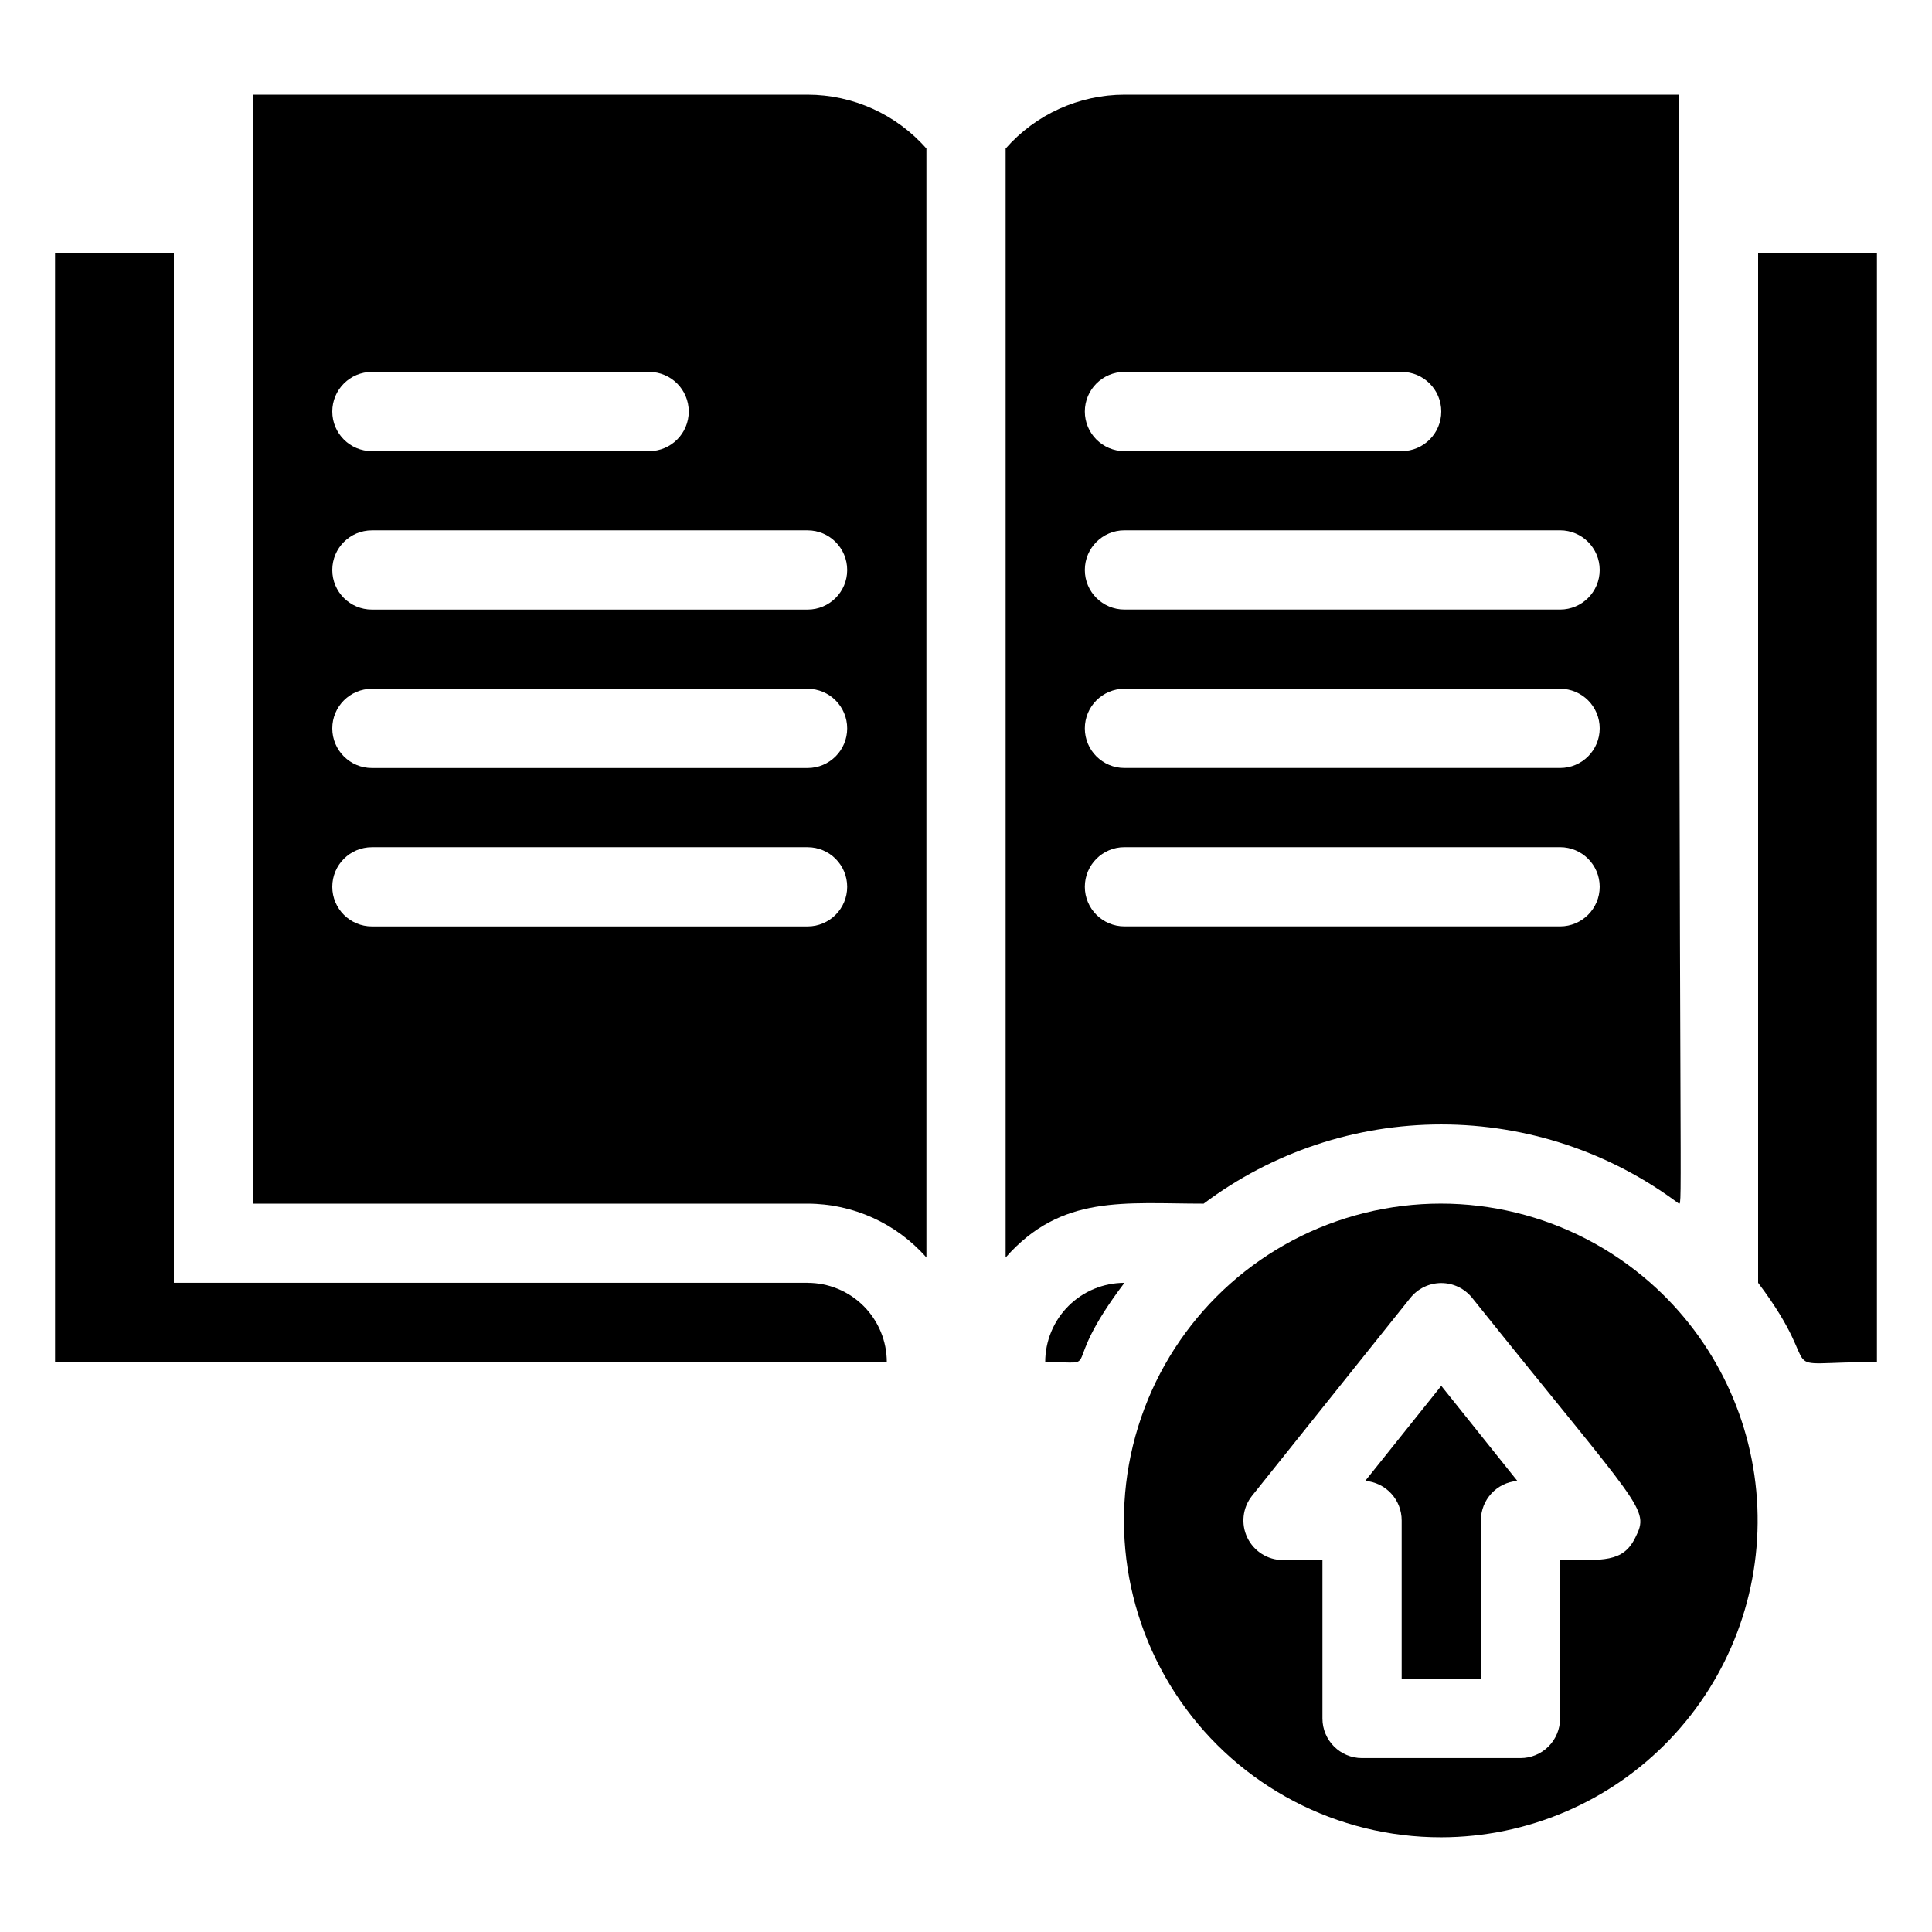
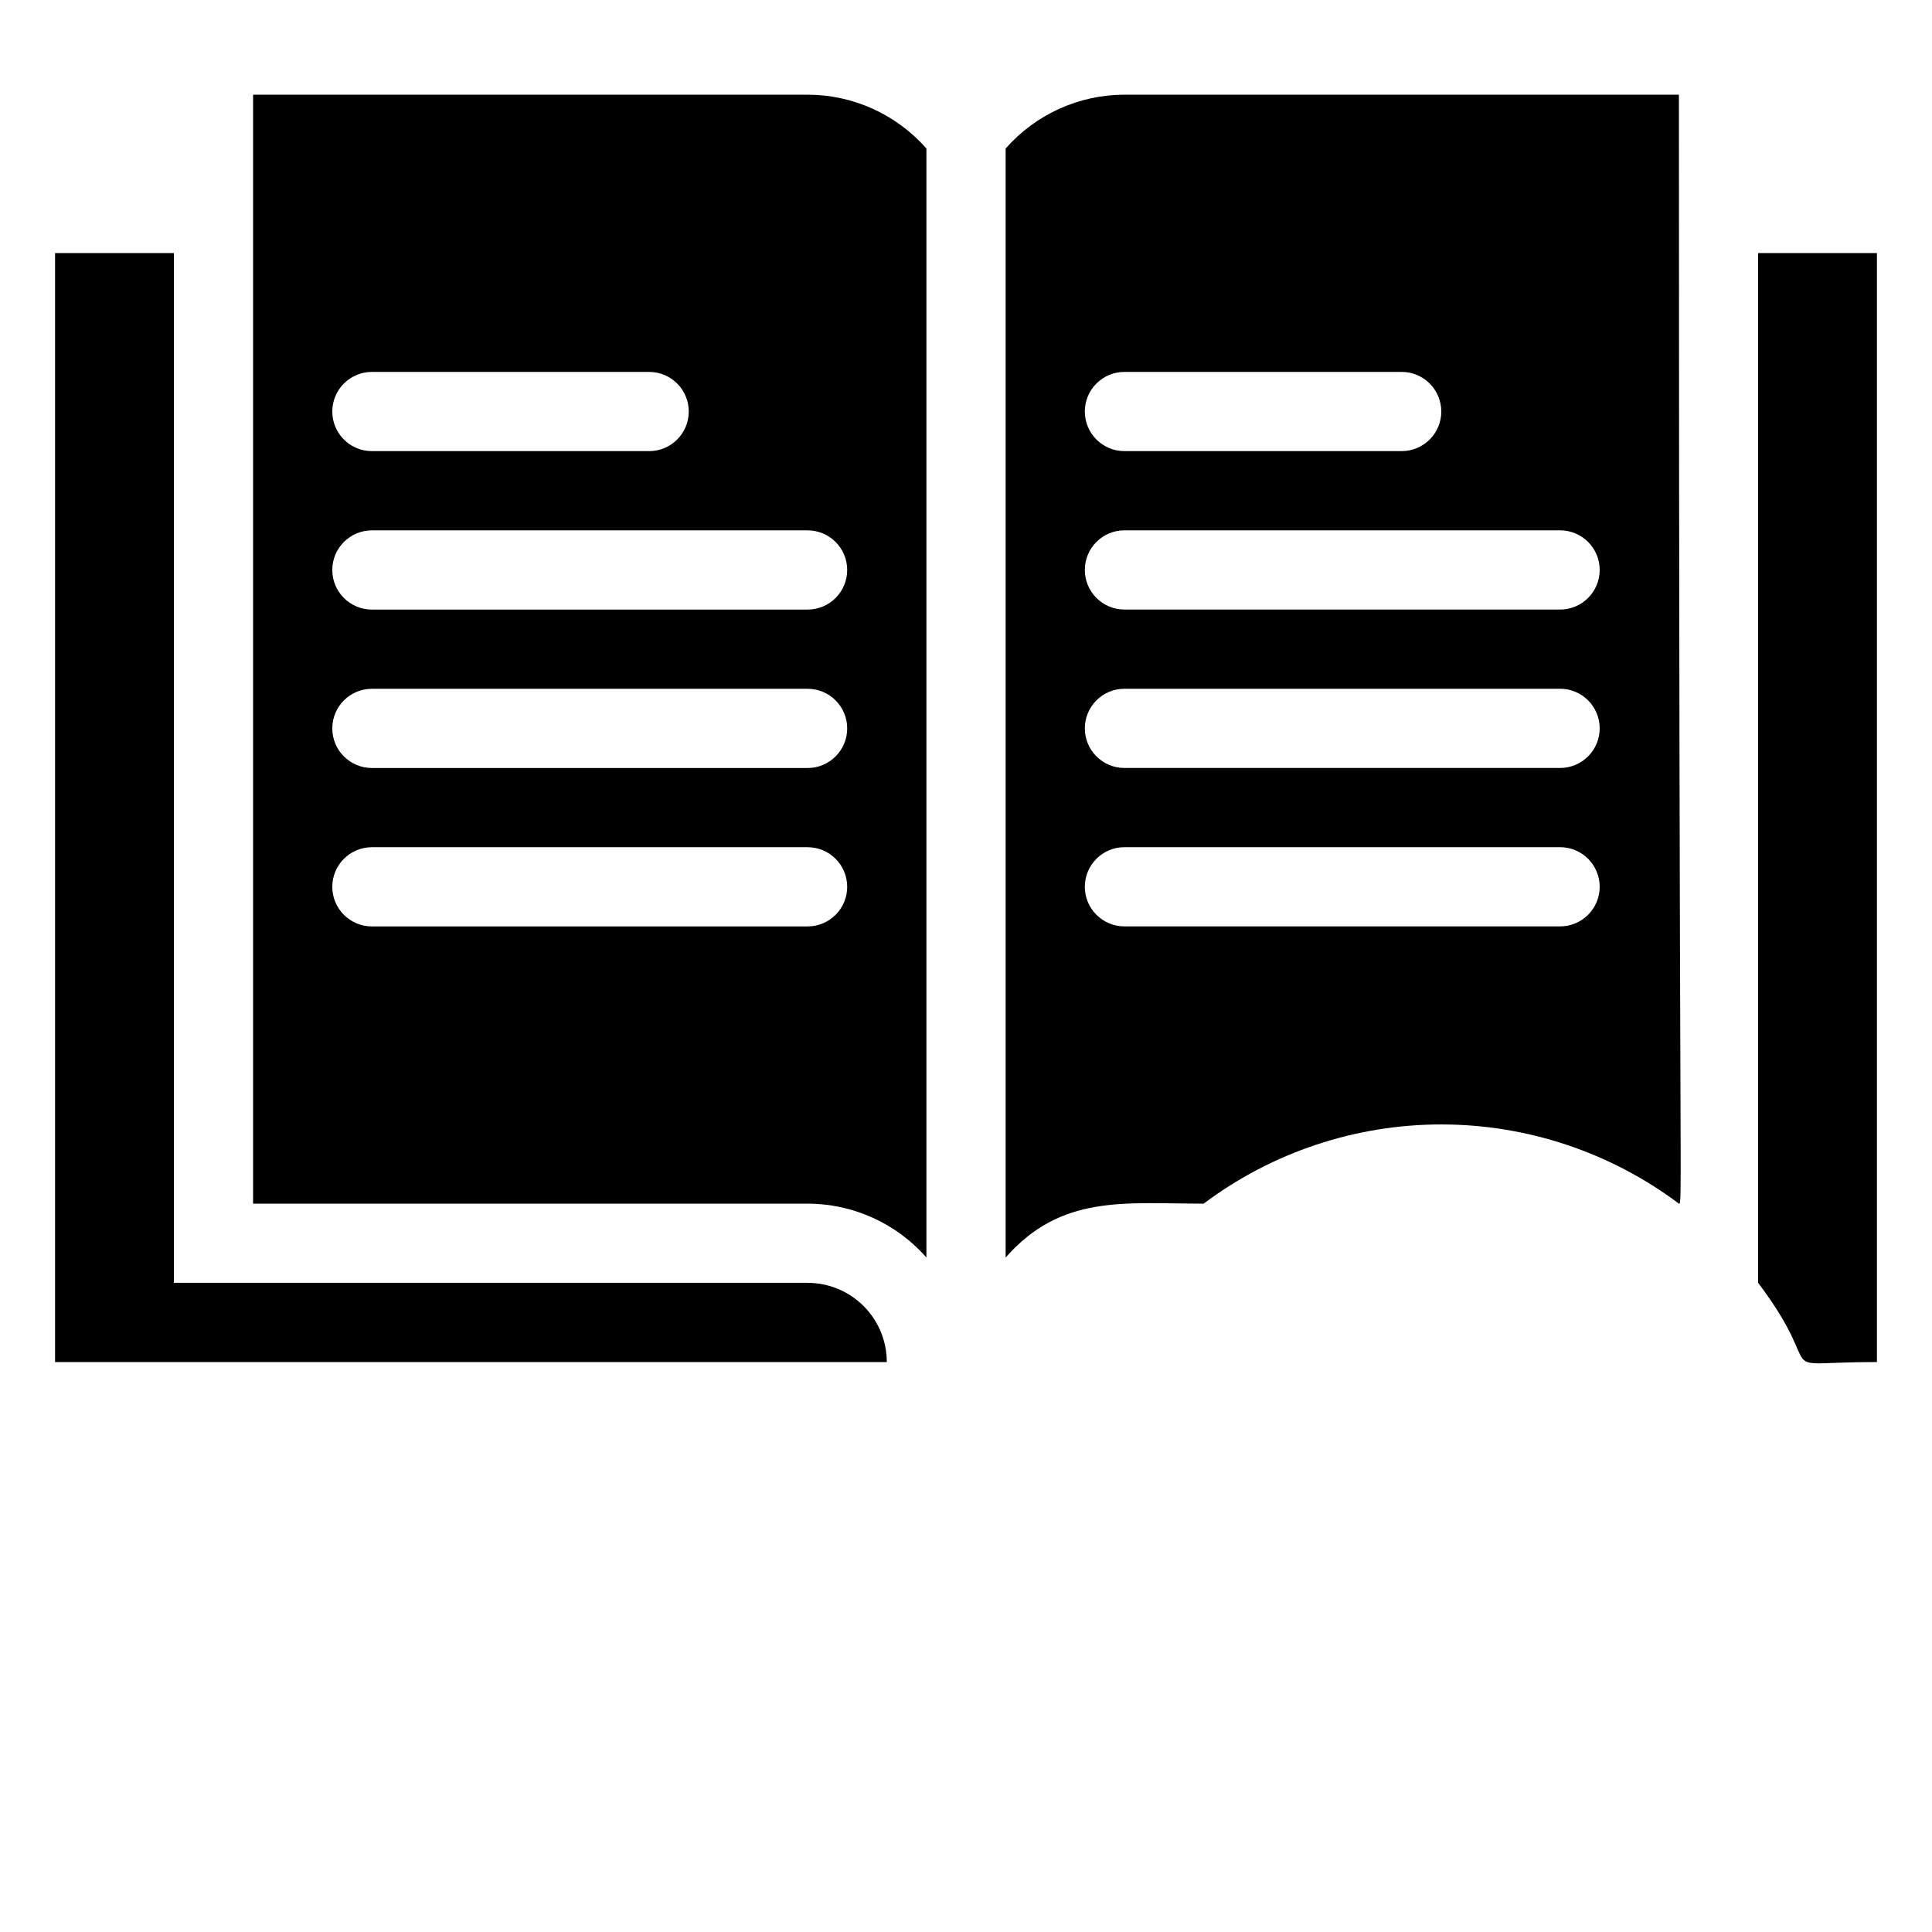
<svg xmlns="http://www.w3.org/2000/svg" fill="#000000" width="800px" height="800px" version="1.1" viewBox="144 144 512 512">
  <g>
    <path d="m211.07 169.09v293.89h146.95c12.059 0.012 23.527 5.215 31.488 14.273v-293.89c-7.961-9.059-19.43-14.258-31.488-14.273zm31.488 73.473h73.473c5.797 0 10.496 4.699 10.496 10.496 0 5.797-4.699 10.496-10.496 10.496h-73.473c-5.797 0-10.496-4.699-10.496-10.496 0-5.797 4.699-10.496 10.496-10.496zm115.46 146.95h-115.46c-5.797 0-10.496-4.699-10.496-10.496 0-5.797 4.699-10.496 10.496-10.496h115.46c5.797 0 10.496 4.699 10.496 10.496 0 5.797-4.699 10.496-10.496 10.496zm0-41.984h-115.46c-5.797 0-10.496-4.699-10.496-10.496 0-5.797 4.699-10.496 10.496-10.496h115.46c5.797 0 10.496 4.699 10.496 10.496 0 5.797-4.699 10.496-10.496 10.496zm0-41.984h-115.46c-5.797 0-10.496-4.699-10.496-10.496 0-5.797 4.699-10.496 10.496-10.496h115.46c5.797 0 10.496 4.699 10.496 10.496 0 5.797-4.699 10.496-10.496 10.496z" />
    <path d="m358.02 483.96h-167.94v-272.89h-31.488v293.89h220.42c0-5.566-2.215-10.906-6.148-14.844-3.938-3.934-9.277-6.148-14.844-6.148z" />
-     <path d="m420.99 504.96c16.164 0 2.731 3.148 20.992-20.992-5.57 0-10.91 2.215-14.844 6.148-3.938 3.938-6.148 9.277-6.148 14.844z" />
-     <path d="m505.8 536.45c5.469 0.441 9.676 5.012 9.656 10.496v41.984h20.992v-41.984c-0.016-5.484 4.191-10.055 9.656-10.496l-20.152-25.188z" />
-     <path d="m581.37 483.96c-20.691-18.246-49.027-25.168-75.801-18.508-26.777 6.656-48.57 26.043-58.305 51.855-9.738 25.812-6.172 54.762 9.539 77.441 15.707 22.68 41.559 36.195 69.145 36.156 22.867-0.031 44.727-9.387 60.539-25.902 15.809-16.52 24.199-38.77 23.234-61.613s-11.203-44.305-28.352-59.43zm-3.988 67.488c-3.254 6.719-8.605 5.984-19.941 5.984v41.984h-0.004c0 2.785-1.105 5.453-3.074 7.422s-4.637 3.074-7.422 3.074h-41.984c-5.797 0-10.496-4.699-10.496-10.496v-41.984h-10.496c-4.012-0.016-7.664-2.324-9.406-5.941-1.742-3.617-1.27-7.91 1.223-11.062l41.984-52.48v0.004c1.992-2.484 5-3.93 8.184-3.93 3.184 0 6.195 1.445 8.188 3.93 45.133 56.363 47.129 55.73 43.246 63.5z" />
    <path d="m609.92 211.07v272.89c19.418 25.715 1.574 20.992 31.488 20.992v-293.89z" />
    <path d="m462.98 462.98c18.168-13.629 40.266-20.992 62.973-20.992 22.711 0 44.809 7.363 62.977 20.992 1.051 0 0 3.672 0-293.89h-146.94c-12.062 0.016-23.531 5.215-31.488 14.273v293.89c14.797-16.793 31.488-14.273 52.48-14.273zm-20.992-220.42h73.473-0.004c5.797 0 10.496 4.699 10.496 10.496 0 5.797-4.699 10.496-10.496 10.496h-73.469c-5.797 0-10.496-4.699-10.496-10.496 0-5.797 4.699-10.496 10.496-10.496zm0 41.984h115.45c5.797 0 10.496 4.699 10.496 10.496 0 5.797-4.699 10.496-10.496 10.496h-115.45c-5.797 0-10.496-4.699-10.496-10.496 0-5.797 4.699-10.496 10.496-10.496zm0 41.984h115.45c5.797 0 10.496 4.699 10.496 10.496 0 5.797-4.699 10.496-10.496 10.496h-115.45c-5.797 0-10.496-4.699-10.496-10.496 0-5.797 4.699-10.496 10.496-10.496zm0 41.984h115.45c5.797 0 10.496 4.699 10.496 10.496 0 5.797-4.699 10.496-10.496 10.496h-115.45c-5.797 0-10.496-4.699-10.496-10.496 0-5.797 4.699-10.496 10.496-10.496z" />
  </g>
</svg>